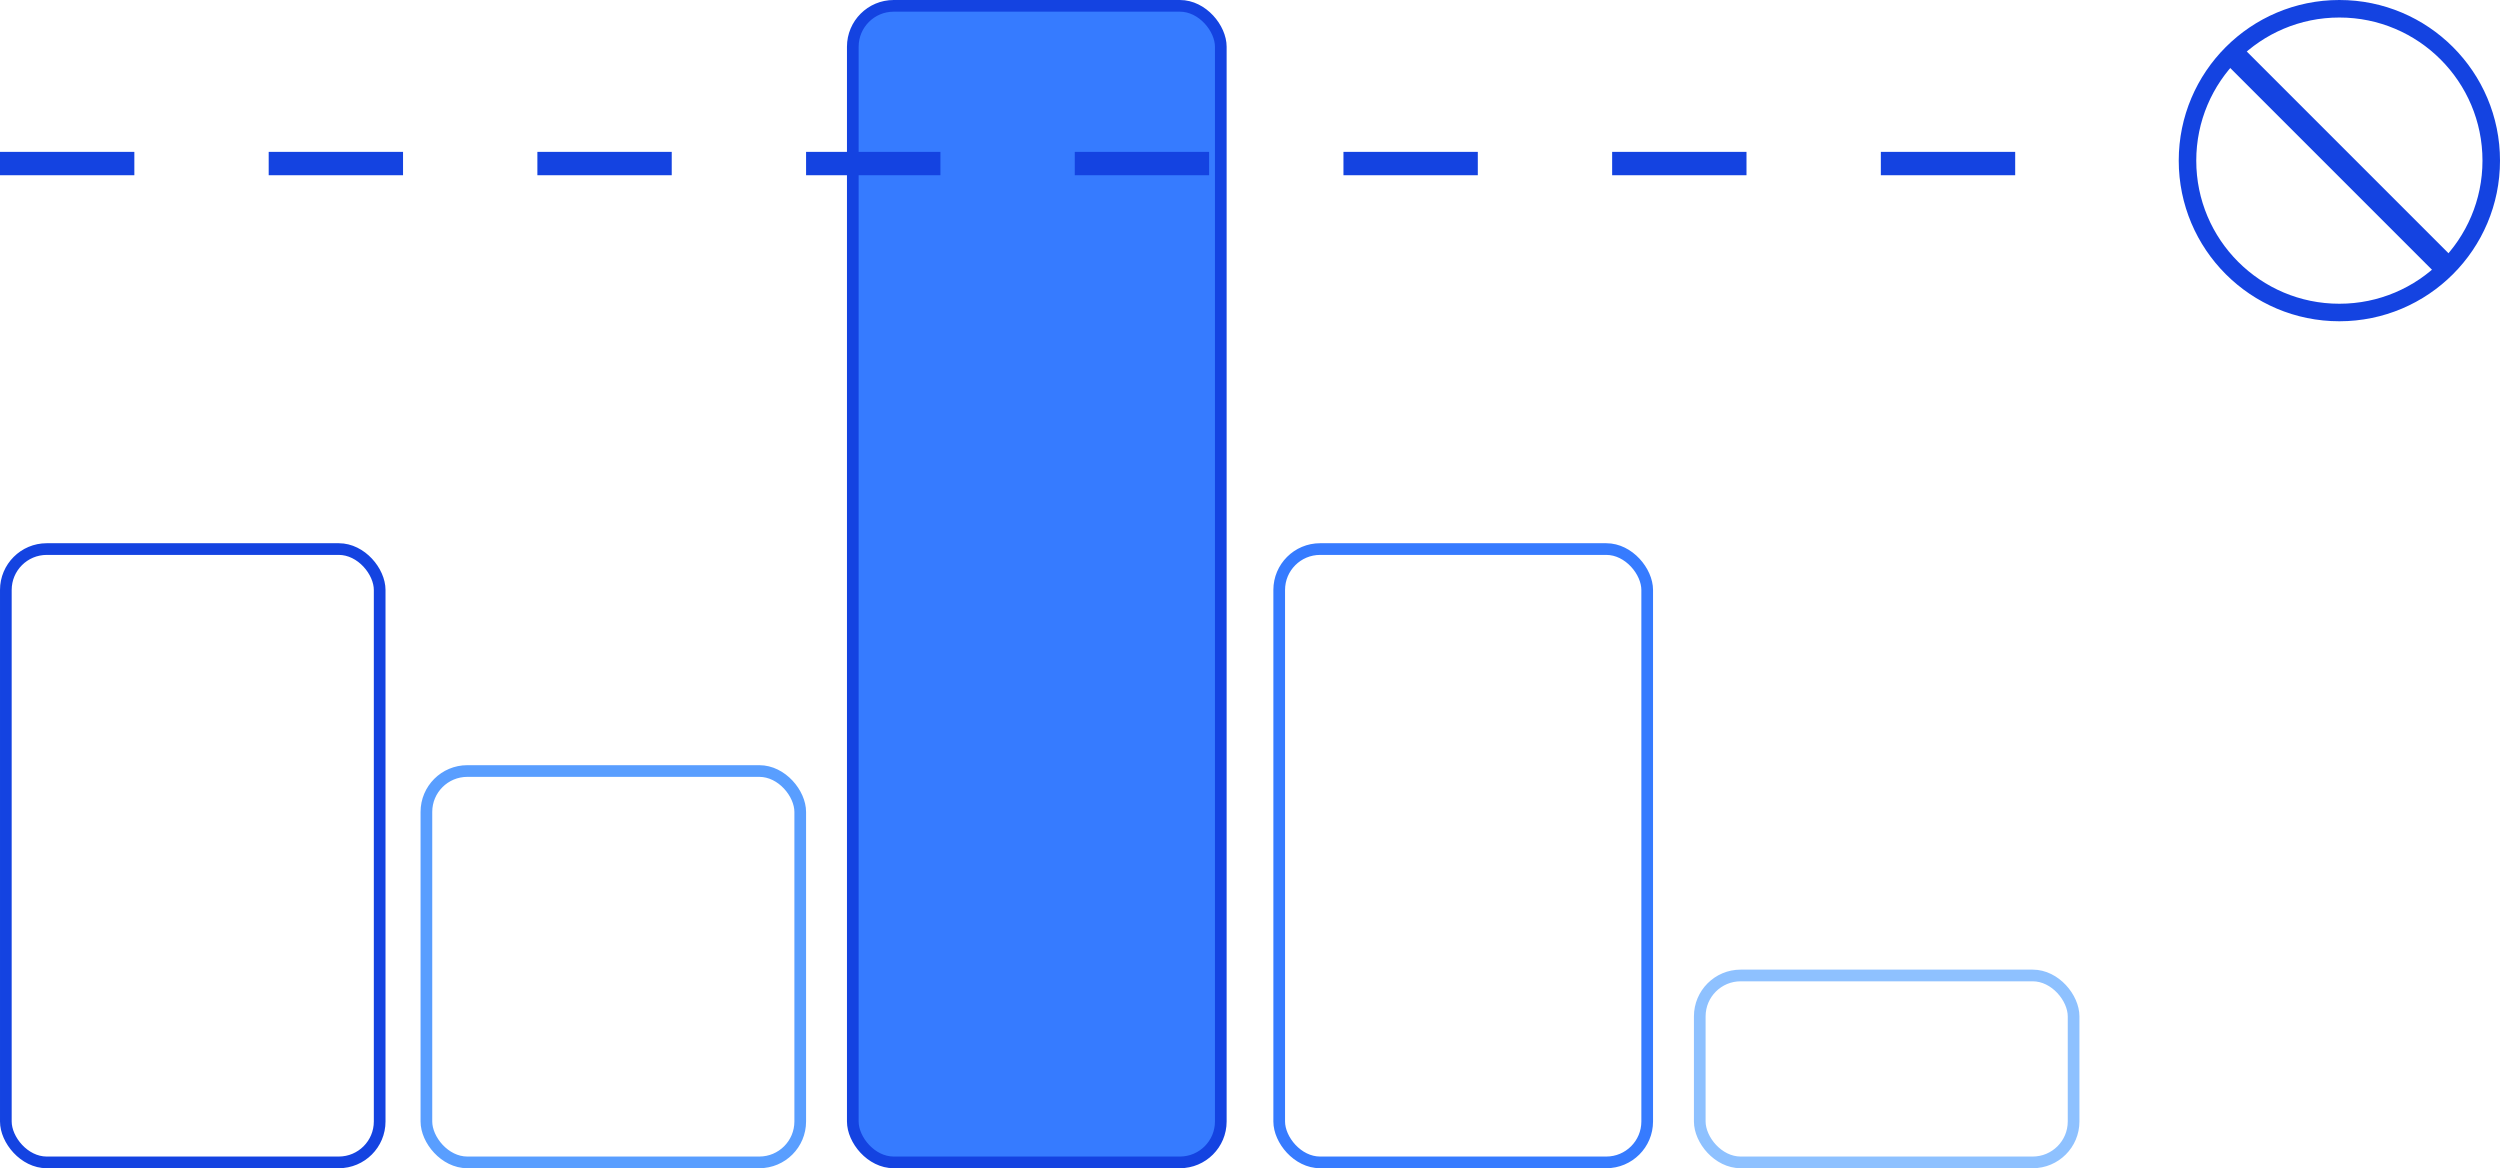
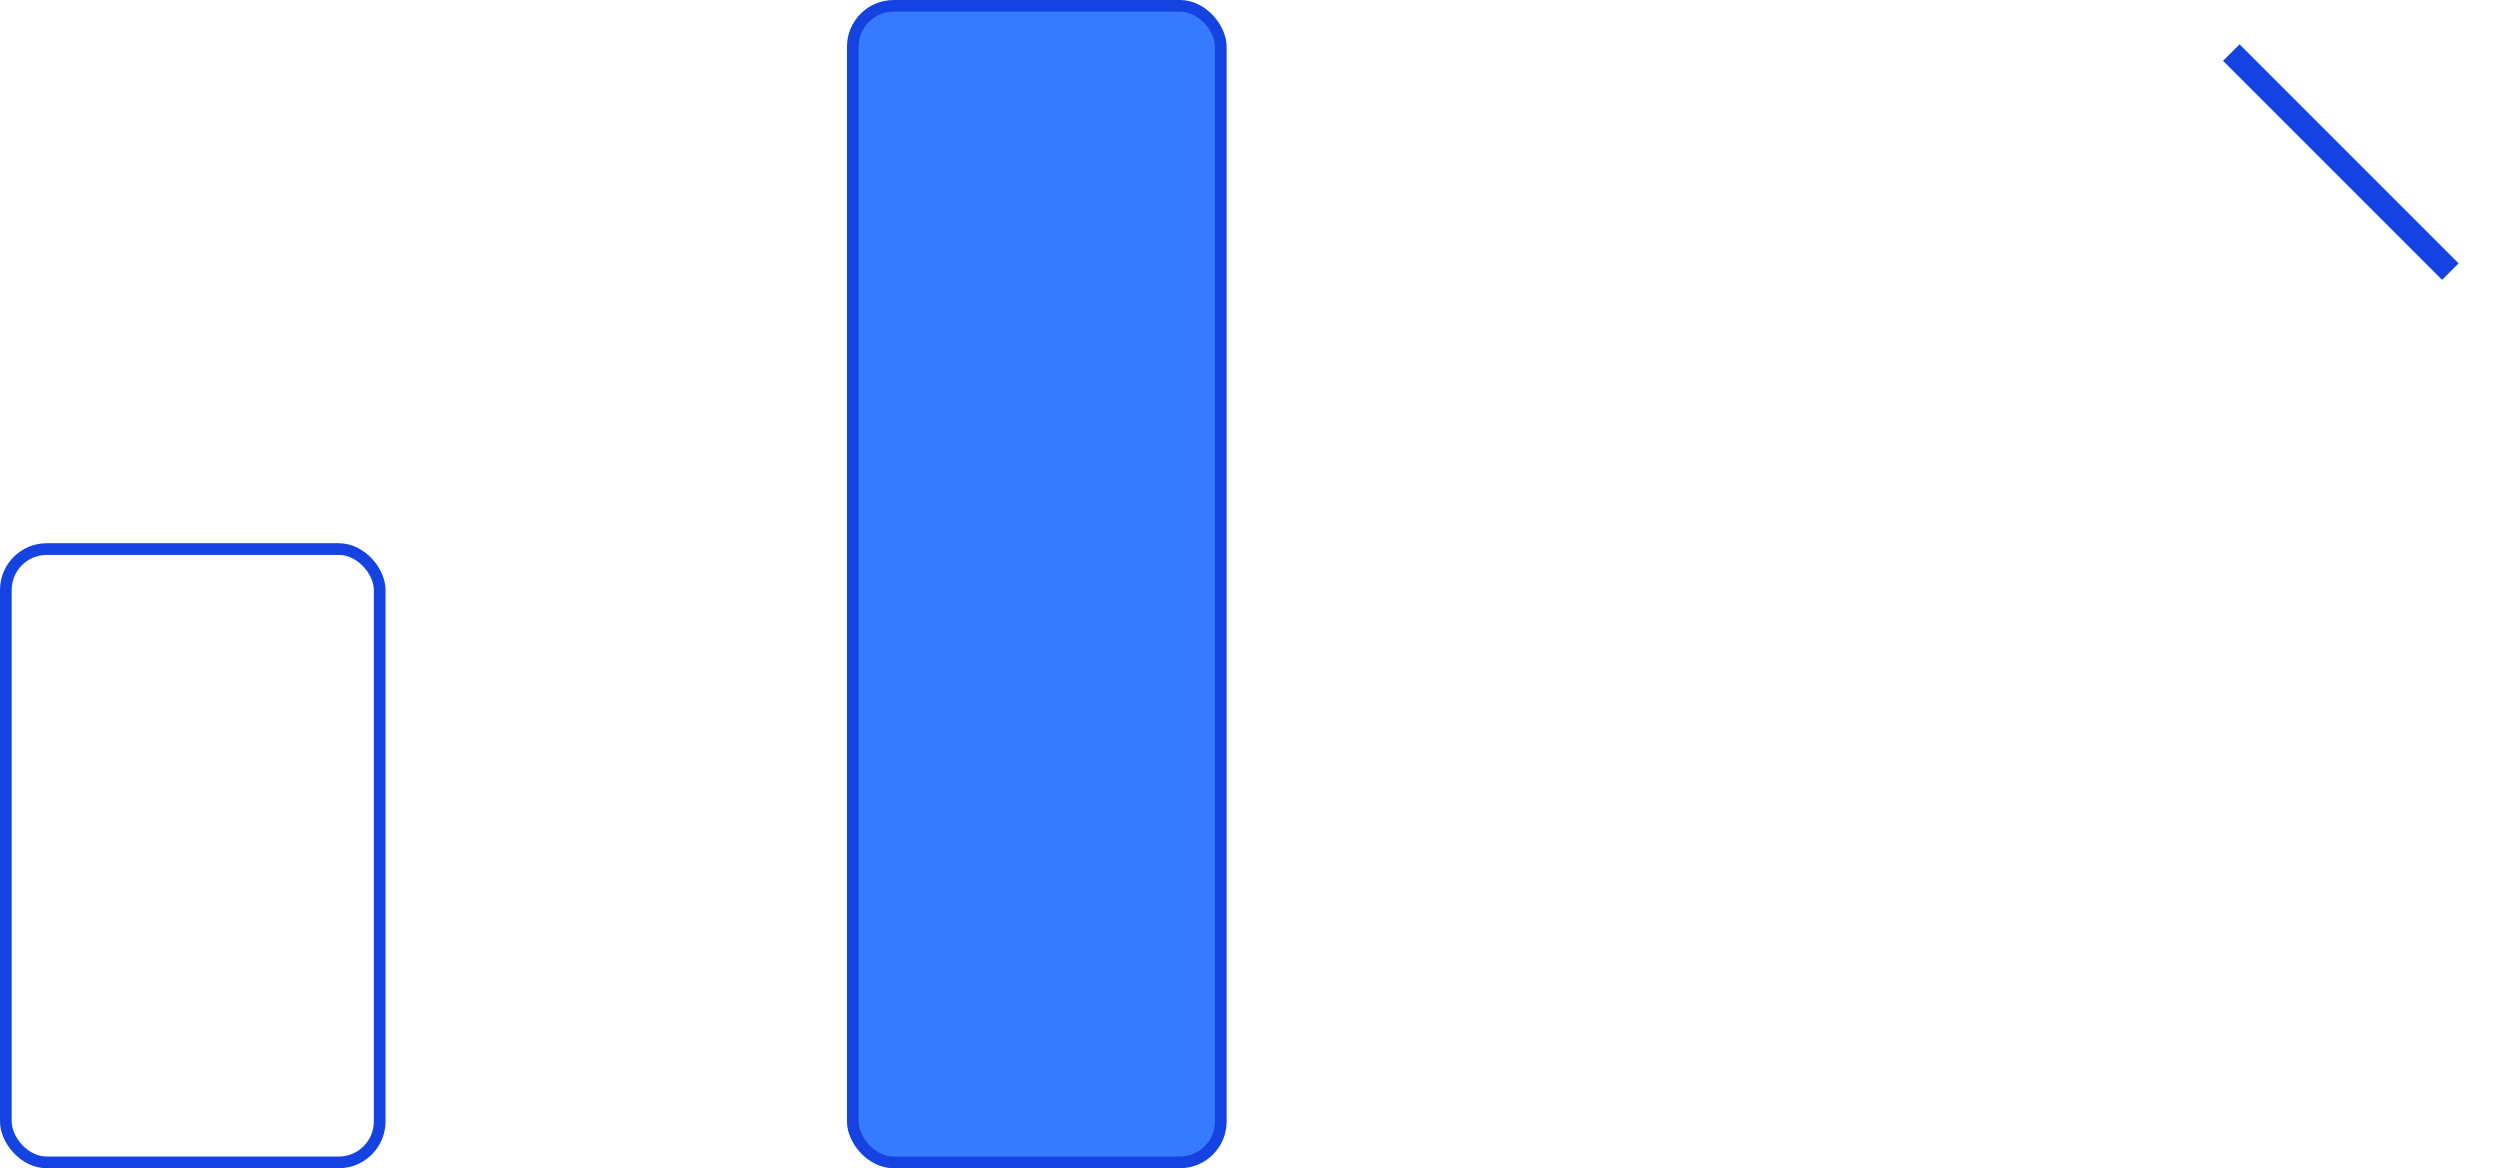
<svg xmlns="http://www.w3.org/2000/svg" width="428" height="200" viewBox="0 0 428 200" fill="none">
  <rect x="1" y="94" width="64" height="105" rx="7" stroke="#1443E1" stroke-width="2" />
-   <rect x="73" y="132" width="64" height="67" rx="7" stroke="#599EFF" stroke-width="2" />
  <rect x="146" y="1" width="63" height="198" rx="7" fill="#367BFF" stroke="#1443E1" stroke-width="2" />
-   <rect x="219" y="94" width="63" height="105" rx="7" stroke="#367BFF" stroke-width="2" />
-   <rect x="291" y="167" width="64" height="32" rx="7" stroke="#8EC1FF" stroke-width="2" />
-   <path d="M0 28H356" stroke="#1443E1" stroke-width="4" stroke-dasharray="23 23" />
-   <circle cx="400.5" cy="27.5" r="26" stroke="#1443E1" stroke-width="3" />
  <path d="M419.5 46.5L382 9" stroke="#1443E1" stroke-width="4" />
</svg>